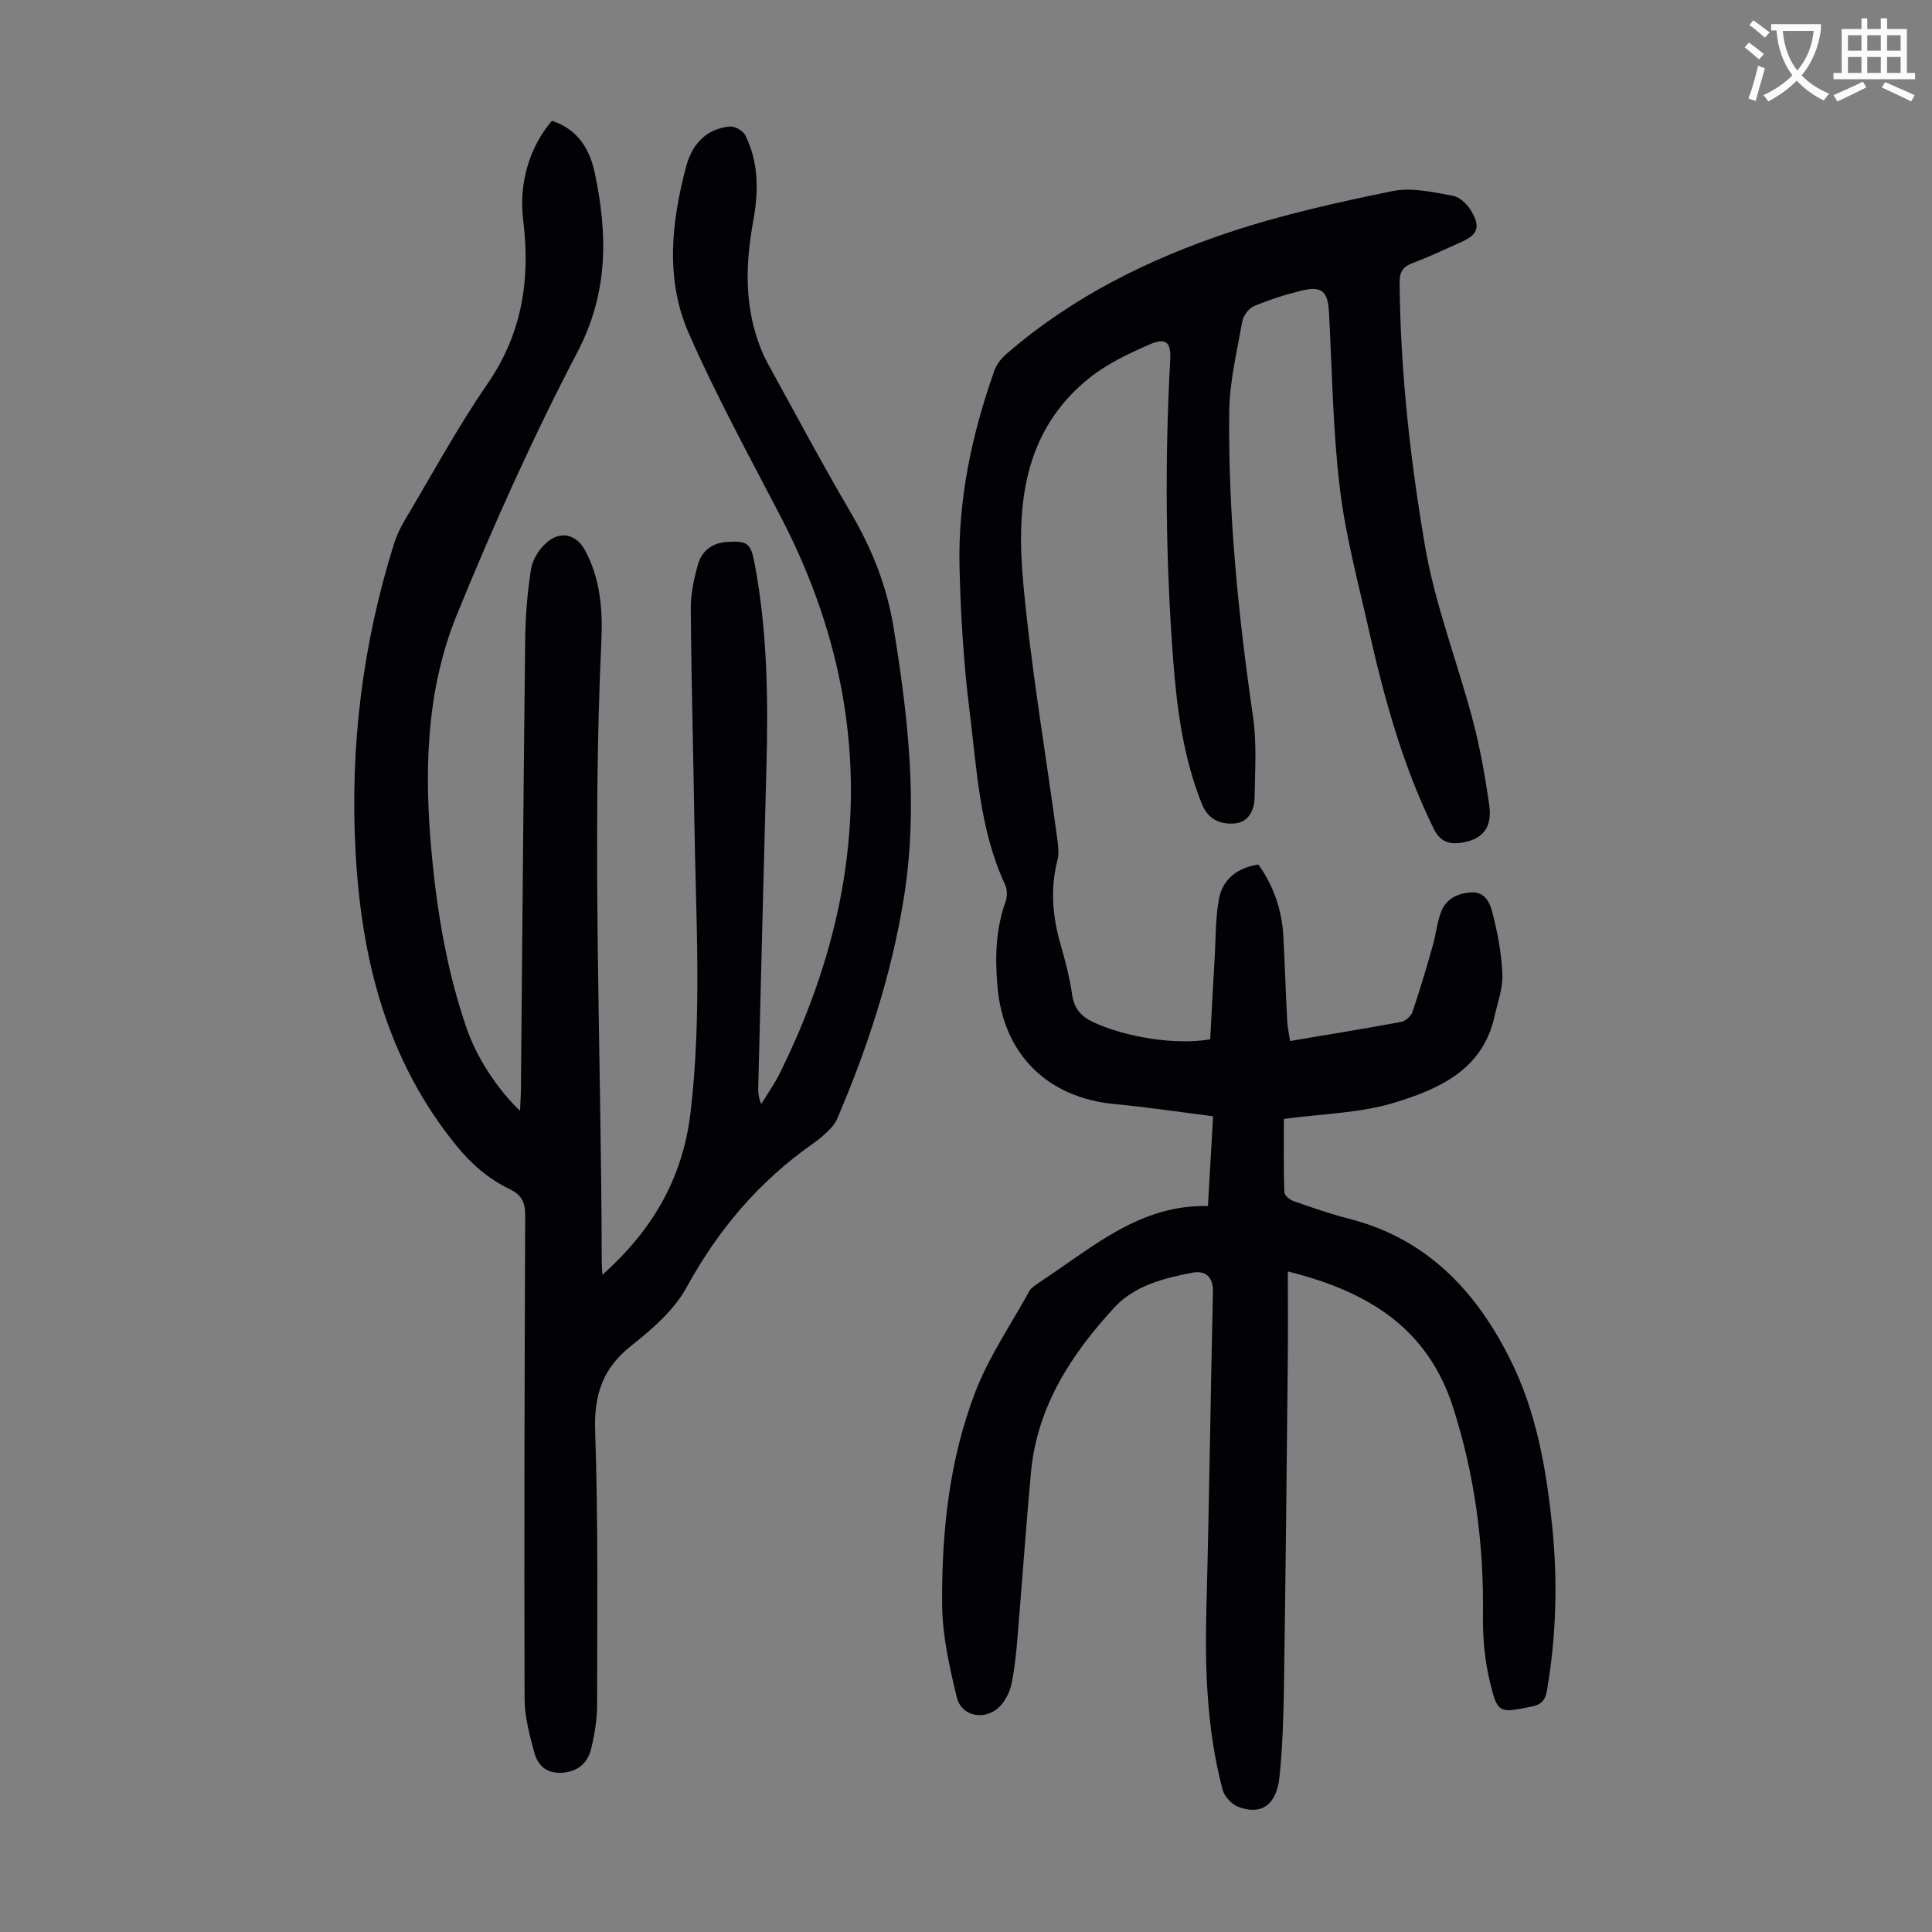
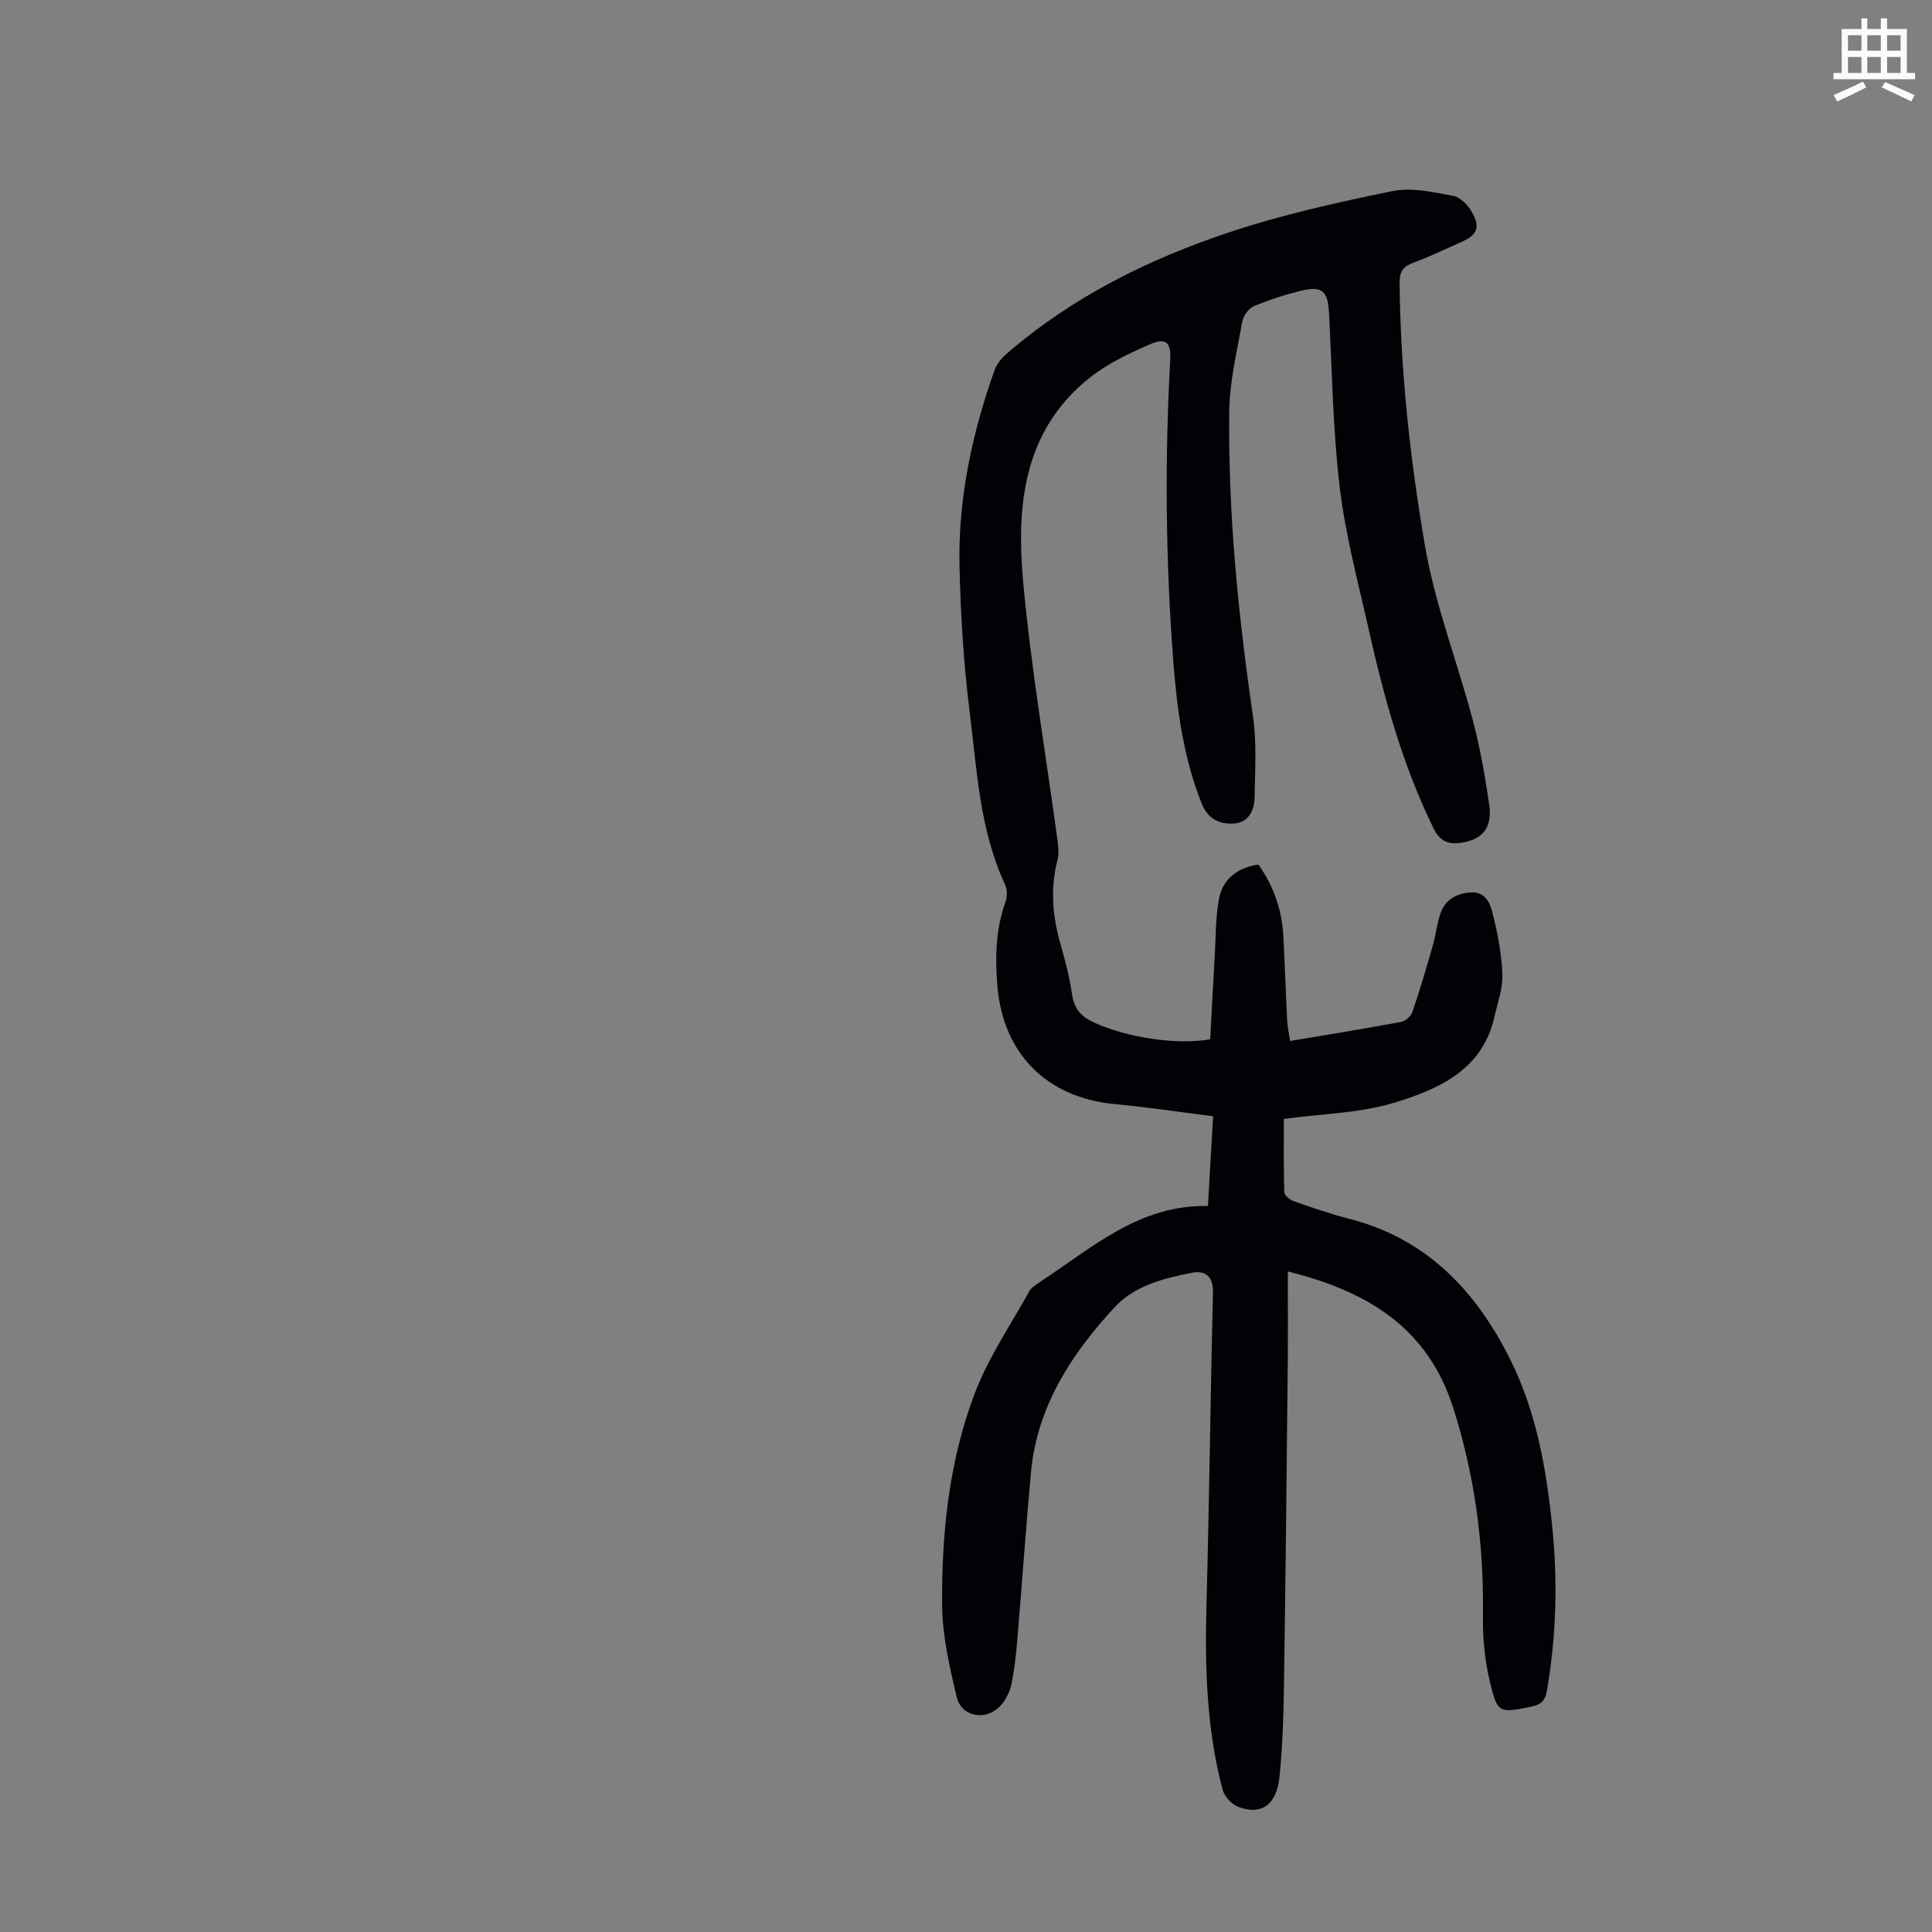
<svg xmlns="http://www.w3.org/2000/svg" enable-background="new 0 0 400 400" viewBox="0 0 400 400">
  <rect x="0" y="0" width="400" height="400" fill="#808080" stroke="none" />
-   <path d="m362.1 8.8c1.1.8 2.1 1.6 3.1 2.4l-1 1.1c-1.3-1.1-2.3-2-3-2.5zm1.9 4.8c.5.2.9.4 1.4.5-.6 2.3-1.3 4.5-1.9 6.8l-1.5-.5c.8-2.1 1.4-4.3 2-6.8zm-1-9.4c1.3.9 2.4 1.8 3.4 2.5l-1 1.1c-1.4-1.2-2.4-2.1-3.2-2.6zm3.7 2.2v-1.4h10.3v1.2c-.5 3.6-1.8 6.8-4 9.4 1.5 1.6 3.4 2.8 5.7 3.8-.3.4-.7.8-1.1 1.4-2.3-1.1-4.1-2.5-5.6-4.1-1.6 1.6-3.6 3.1-5.9 4.3-.3-.5-.7-.9-1-1.3 2.4-1.1 4.4-2.5 6-4.1-1.9-2.5-3-5.6-3.3-9.3h-1.1zm8.8 0h-6.4c.3 3.3 1.3 6 3 8.2 2-2.3 3.1-5.1 3.4-8.2z" fill="#fbfcfa" />
  <path d="m385.3 3.8h1.3v2.2h2.8v-2.2h1.3v2.2h4.1v9.1h1.7v1.3h-16.9v-1.3h1.7v-9.1h4.1v-2.2zm.4 13.1.7 1.2c-1.8.9-3.8 1.9-6 2.9-.2-.4-.5-.8-.8-1.3 2.3-1 4.3-1.9 6.1-2.8zm-3.1-6.4h2.8v-3.2h-2.8zm0 4.6h2.8v-3.3h-2.8zm4-4.6h2.8v-3.2h-2.8zm0 4.6h2.8v-3.3h-2.8zm3.7 1.9c2.1.9 4.1 1.8 6.1 2.7l-.7 1.3c-2.2-1.1-4.2-2-6.1-2.9zm3.2-9.7h-2.8v3.2h2.8zm-2.8 7.8h2.8v-3.3h-2.8z" fill="#fbfcfa" />
  <g fill="#010106">
-     <path d="m250.09 249.7c.38-6.66.71-12.33 1.07-18.59-6.91-.87-13.61-1.89-20.35-2.52-14.08-1.31-23.13-10.45-24.3-24.38-.51-6-.37-11.8 1.68-17.52.37-1.04.37-2.51-.08-3.49-5.31-11.41-5.85-23.82-7.37-35.97-1.23-9.86-1.84-19.84-2.08-29.78-.34-14.01 2.56-27.57 7.22-40.74.45-1.28 1.44-2.51 2.48-3.42 13.57-11.77 29.39-19.63 46.24-25.23 10.98-3.65 22.38-6.18 33.73-8.5 3.95-.81 8.39.24 12.51.98 1.46.26 3.05 1.88 3.86 3.3 1.88 3.27 1.17 4.81-2.29 6.33-3.27 1.44-6.5 3.01-9.85 4.25-2.09.78-2.81 1.81-2.79 4.15.18 18.29 2.18 36.46 5.25 54.4 2.1 12.27 6.72 24.09 9.92 36.19 1.51 5.71 2.53 11.57 3.38 17.42.69 4.76-1.34 7.19-5.64 7.88-2.73.44-4.55-.23-5.89-2.97-6.44-13.16-10.27-27.15-13.45-41.34-2.18-9.71-4.79-19.39-5.96-29.23-1.43-11.97-1.58-24.09-2.22-36.15-.23-4.47-1.44-5.64-5.74-4.59-3.35.82-6.68 1.89-9.85 3.23-1.09.46-2.18 2.02-2.39 3.24-1.09 6.15-2.6 12.34-2.68 18.53-.25 21.18 1.87 42.21 4.92 63.17.8 5.47.41 11.14.33 16.72-.04 2.75-1.28 5.29-4.39 5.44-2.87.14-5.28-.94-6.54-4.1-3.79-9.48-5.13-19.41-5.9-29.47-1.59-20.79-1.78-41.58-.64-62.4.2-3.69-.87-4.71-4.26-3.23-4.33 1.89-8.76 3.98-12.42 6.9-13.92 11.09-15.21 26.81-13.73 42.7 1.64 17.68 4.66 35.24 7.04 52.85.19 1.41.37 2.94.03 4.28-1.51 5.92-1.05 11.69.64 17.49 1 3.43 1.88 6.92 2.4 10.45.43 2.89 1.87 4.49 4.41 5.67 6.68 3.09 16.97 4.77 24.17 3.53.3-5.62.6-11.39.94-17.16.23-4 .14-8.07.89-11.97.79-4.09 3.81-6.39 8.14-7.06 3.2 4.5 4.9 9.48 5.18 14.95.3 5.81.49 11.62.79 17.42.07 1.3.36 2.6.59 4.17 7.87-1.33 15.46-2.55 23.02-3.96.89-.17 2.03-1.19 2.32-2.06 1.54-4.51 2.88-9.09 4.2-13.68.67-2.35.88-4.86 1.76-7.11 1.02-2.6 3.31-3.75 6.12-3.96 2.84-.21 3.92 2.08 4.39 3.86 1.12 4.24 1.96 8.64 2.15 13.01.13 2.93-.98 5.93-1.64 8.87-2.47 11.03-11.55 14.99-20.69 17.79-7.15 2.19-14.95 2.29-22.91 3.37 0 4.94-.07 10.06.09 15.17.02.64 1.1 1.56 1.87 1.83 3.8 1.33 7.61 2.67 11.5 3.66 15.98 4.07 26.17 14.75 33.31 28.94 5.52 10.98 7.58 22.86 8.8 34.92 1.15 11.3.82 22.55-1.09 33.78-.37 2.2-1.3 2.99-3.28 3.39-6.59 1.33-6.95 1.44-8.52-5.05-1.09-4.5-1.53-9.28-1.46-13.92.2-14.67-1.69-28.93-6.17-42.94-5.29-16.55-17.71-24.1-34.23-28.2 0 6.49.05 12.6-.01 18.72-.23 22.38-.45 44.76-.79 67.15-.09 6.25-.29 12.52-.92 18.73-.58 5.81-3.74 8.05-8.48 6.27-1.38-.51-2.92-2.14-3.29-3.54-3.31-12.44-3.7-25.15-3.36-37.96.58-21.7.84-43.41 1.35-65.11.08-3.28-1.67-4.5-4.28-4-5.9 1.14-11.95 2.65-16.16 7.23-8.92 9.69-15.98 20.51-17.24 34.1-1.06 11.47-1.84 22.97-2.81 34.46-.26 3.11-.58 6.24-1.21 9.3-.32 1.57-1.12 3.23-2.18 4.43-2.93 3.36-8.16 2.57-9.17-1.66-1.5-6.25-2.97-12.7-3.02-19.08-.12-15.04 1.45-30.05 6.9-44.17 2.83-7.33 7.41-13.98 11.23-20.92.25-.46.78-.78 1.21-1.13.44-.35.92-.64 1.38-.95 10.59-7.01 20.35-15.75 34.31-15.41z" />
-     <path d="m114.27 25.02c5.4 1.72 7.84 5.95 8.86 10.73 2.69 12.66 2.87 24.78-3.55 37.08-9.24 17.69-17.46 35.98-25 54.47-6.49 15.92-6.78 32.99-5.16 49.95 1.16 12.14 3.21 24.17 7.23 35.75 2.11 6.08 6.38 12.58 11.01 16.98.08-1.66.17-2.9.19-4.15.29-31.22.52-62.45.89-93.67.06-4.79.46-9.62 1.21-14.35.3-1.92 1.61-4 3.07-5.34 2.92-2.69 6.29-1.94 8.14 1.53 3.11 5.82 3.65 12.17 3.35 18.59-2 42.85 0 85.7.07 128.55 0 .86.08 1.72.14 2.8 10.26-9.16 16.62-19.85 18.25-33.61 2.38-20.13 1.1-40.23.79-60.35-.22-14.66-.64-29.31-.74-43.96-.02-3.07.66-6.23 1.5-9.2.79-2.77 2.92-4.41 5.97-4.61 4.25-.29 4.95.23 5.75 4.47 2.63 13.94 2.82 28.02 2.44 42.14-.6 22.04-1.13 44.07-1.69 66.11-.03 1.11 0 2.22.62 3.65 1.28-2.11 2.73-4.13 3.82-6.33 19-38.36 20.22-76.75.23-115.23-6.54-12.58-13.37-25.05-19.06-38.02-4.89-11.15-3.61-23.02-.53-34.56 1.19-4.47 4.08-7.8 9.06-8.25 1.03-.09 2.72.9 3.19 1.85 2.81 5.65 2.73 11.68 1.63 17.72-1.55 8.48-1.86 16.89 1.1 25.16.52 1.46 1.13 2.92 1.88 4.28 5.71 10.38 11.29 20.84 17.28 31.06 4.34 7.41 7.4 15.07 8.79 23.64 3.02 18.53 5.14 37.02 2.17 55.74-2.54 15.99-7.53 31.26-13.89 46.1-.38.88-1.07 1.67-1.77 2.36-.95.94-1.99 1.82-3.08 2.59-11.19 7.82-19.71 17.82-26.29 29.86-2.59 4.73-7.13 8.65-11.46 12.08-5.91 4.68-7.71 10.12-7.46 17.59.64 18.9.42 37.82.4 56.74 0 2.99-.5 6.03-1.19 8.95-.68 2.92-2.54 4.8-5.86 5.1-3.3.29-5.2-1.39-5.95-4.17-.97-3.62-2-7.38-2.01-11.08-.1-33.36-.01-66.71.13-100.07.01-2.68-.68-4.26-3.17-5.47-4.32-2.09-7.81-5.03-10.98-8.91-14.58-17.85-19.78-38.78-20.98-61.07-1.17-21.64 1.45-42.87 7.94-63.58.53-1.68 1.29-3.34 2.19-4.85 5.66-9.51 10.96-19.29 17.22-28.39 7.2-10.45 8.87-21.69 7.36-33.86-.94-7.62 1.3-15.15 5.95-20.54z" />
+     <path d="m250.09 249.7c.38-6.66.71-12.33 1.07-18.59-6.91-.87-13.61-1.89-20.35-2.52-14.08-1.31-23.13-10.45-24.3-24.38-.51-6-.37-11.8 1.68-17.52.37-1.04.37-2.51-.08-3.49-5.31-11.41-5.85-23.82-7.37-35.97-1.23-9.86-1.84-19.84-2.08-29.78-.34-14.01 2.56-27.57 7.22-40.74.45-1.28 1.44-2.51 2.48-3.42 13.57-11.77 29.39-19.63 46.24-25.23 10.98-3.65 22.38-6.18 33.73-8.5 3.95-.81 8.39.24 12.51.98 1.46.26 3.05 1.88 3.86 3.3 1.88 3.27 1.17 4.81-2.29 6.33-3.27 1.44-6.5 3.01-9.85 4.25-2.09.78-2.81 1.81-2.79 4.15.18 18.29 2.18 36.46 5.25 54.4 2.1 12.27 6.72 24.09 9.92 36.19 1.51 5.71 2.53 11.57 3.38 17.42.69 4.76-1.34 7.19-5.64 7.88-2.73.44-4.55-.23-5.89-2.97-6.44-13.16-10.27-27.15-13.45-41.34-2.18-9.71-4.79-19.39-5.96-29.23-1.43-11.97-1.58-24.09-2.22-36.15-.23-4.47-1.44-5.64-5.74-4.59-3.35.82-6.68 1.89-9.85 3.23-1.09.46-2.18 2.02-2.39 3.24-1.09 6.15-2.6 12.34-2.68 18.53-.25 21.18 1.87 42.21 4.92 63.17.8 5.47.41 11.14.33 16.72-.04 2.75-1.28 5.29-4.39 5.44-2.87.14-5.28-.94-6.54-4.1-3.79-9.48-5.13-19.41-5.9-29.47-1.59-20.79-1.78-41.58-.64-62.4.2-3.69-.87-4.71-4.26-3.23-4.33 1.89-8.76 3.98-12.42 6.9-13.92 11.09-15.21 26.81-13.73 42.7 1.64 17.68 4.66 35.24 7.04 52.85.19 1.41.37 2.94.03 4.28-1.51 5.92-1.05 11.69.64 17.49 1 3.43 1.88 6.92 2.4 10.45.43 2.89 1.87 4.49 4.41 5.67 6.68 3.09 16.97 4.77 24.17 3.53.3-5.62.6-11.39.94-17.16.23-4 .14-8.07.89-11.97.79-4.09 3.81-6.39 8.14-7.06 3.2 4.5 4.9 9.48 5.18 14.95.3 5.81.49 11.62.79 17.42.07 1.3.36 2.6.59 4.17 7.87-1.33 15.46-2.55 23.02-3.96.89-.17 2.03-1.19 2.32-2.06 1.54-4.51 2.88-9.09 4.2-13.68.67-2.35.88-4.86 1.76-7.11 1.02-2.6 3.31-3.75 6.12-3.96 2.84-.21 3.92 2.08 4.39 3.86 1.12 4.24 1.96 8.64 2.15 13.01.13 2.93-.98 5.93-1.64 8.87-2.47 11.03-11.55 14.99-20.69 17.79-7.15 2.19-14.95 2.29-22.91 3.37 0 4.94-.07 10.06.09 15.17.02.64 1.1 1.56 1.87 1.83 3.8 1.33 7.61 2.67 11.5 3.66 15.98 4.07 26.17 14.75 33.31 28.94 5.52 10.98 7.58 22.86 8.8 34.92 1.15 11.3.82 22.55-1.09 33.78-.37 2.2-1.3 2.99-3.28 3.39-6.59 1.33-6.95 1.44-8.52-5.05-1.09-4.5-1.53-9.28-1.46-13.92.2-14.67-1.69-28.93-6.17-42.94-5.29-16.55-17.71-24.1-34.23-28.2 0 6.49.05 12.6-.01 18.72-.23 22.38-.45 44.76-.79 67.15-.09 6.25-.29 12.52-.92 18.73-.58 5.81-3.74 8.05-8.48 6.27-1.38-.51-2.92-2.14-3.29-3.54-3.31-12.44-3.7-25.15-3.36-37.96.58-21.7.84-43.41 1.35-65.11.08-3.28-1.67-4.5-4.28-4-5.9 1.14-11.95 2.65-16.16 7.23-8.92 9.69-15.98 20.51-17.24 34.1-1.06 11.47-1.84 22.97-2.81 34.46-.26 3.11-.58 6.24-1.21 9.3-.32 1.57-1.12 3.23-2.18 4.43-2.93 3.36-8.16 2.57-9.17-1.66-1.5-6.25-2.97-12.7-3.02-19.08-.12-15.04 1.45-30.05 6.9-44.17 2.83-7.33 7.41-13.98 11.23-20.92.25-.46.78-.78 1.21-1.13.44-.35.92-.64 1.38-.95 10.59-7.01 20.35-15.75 34.31-15.41" />
  </g>
</svg>